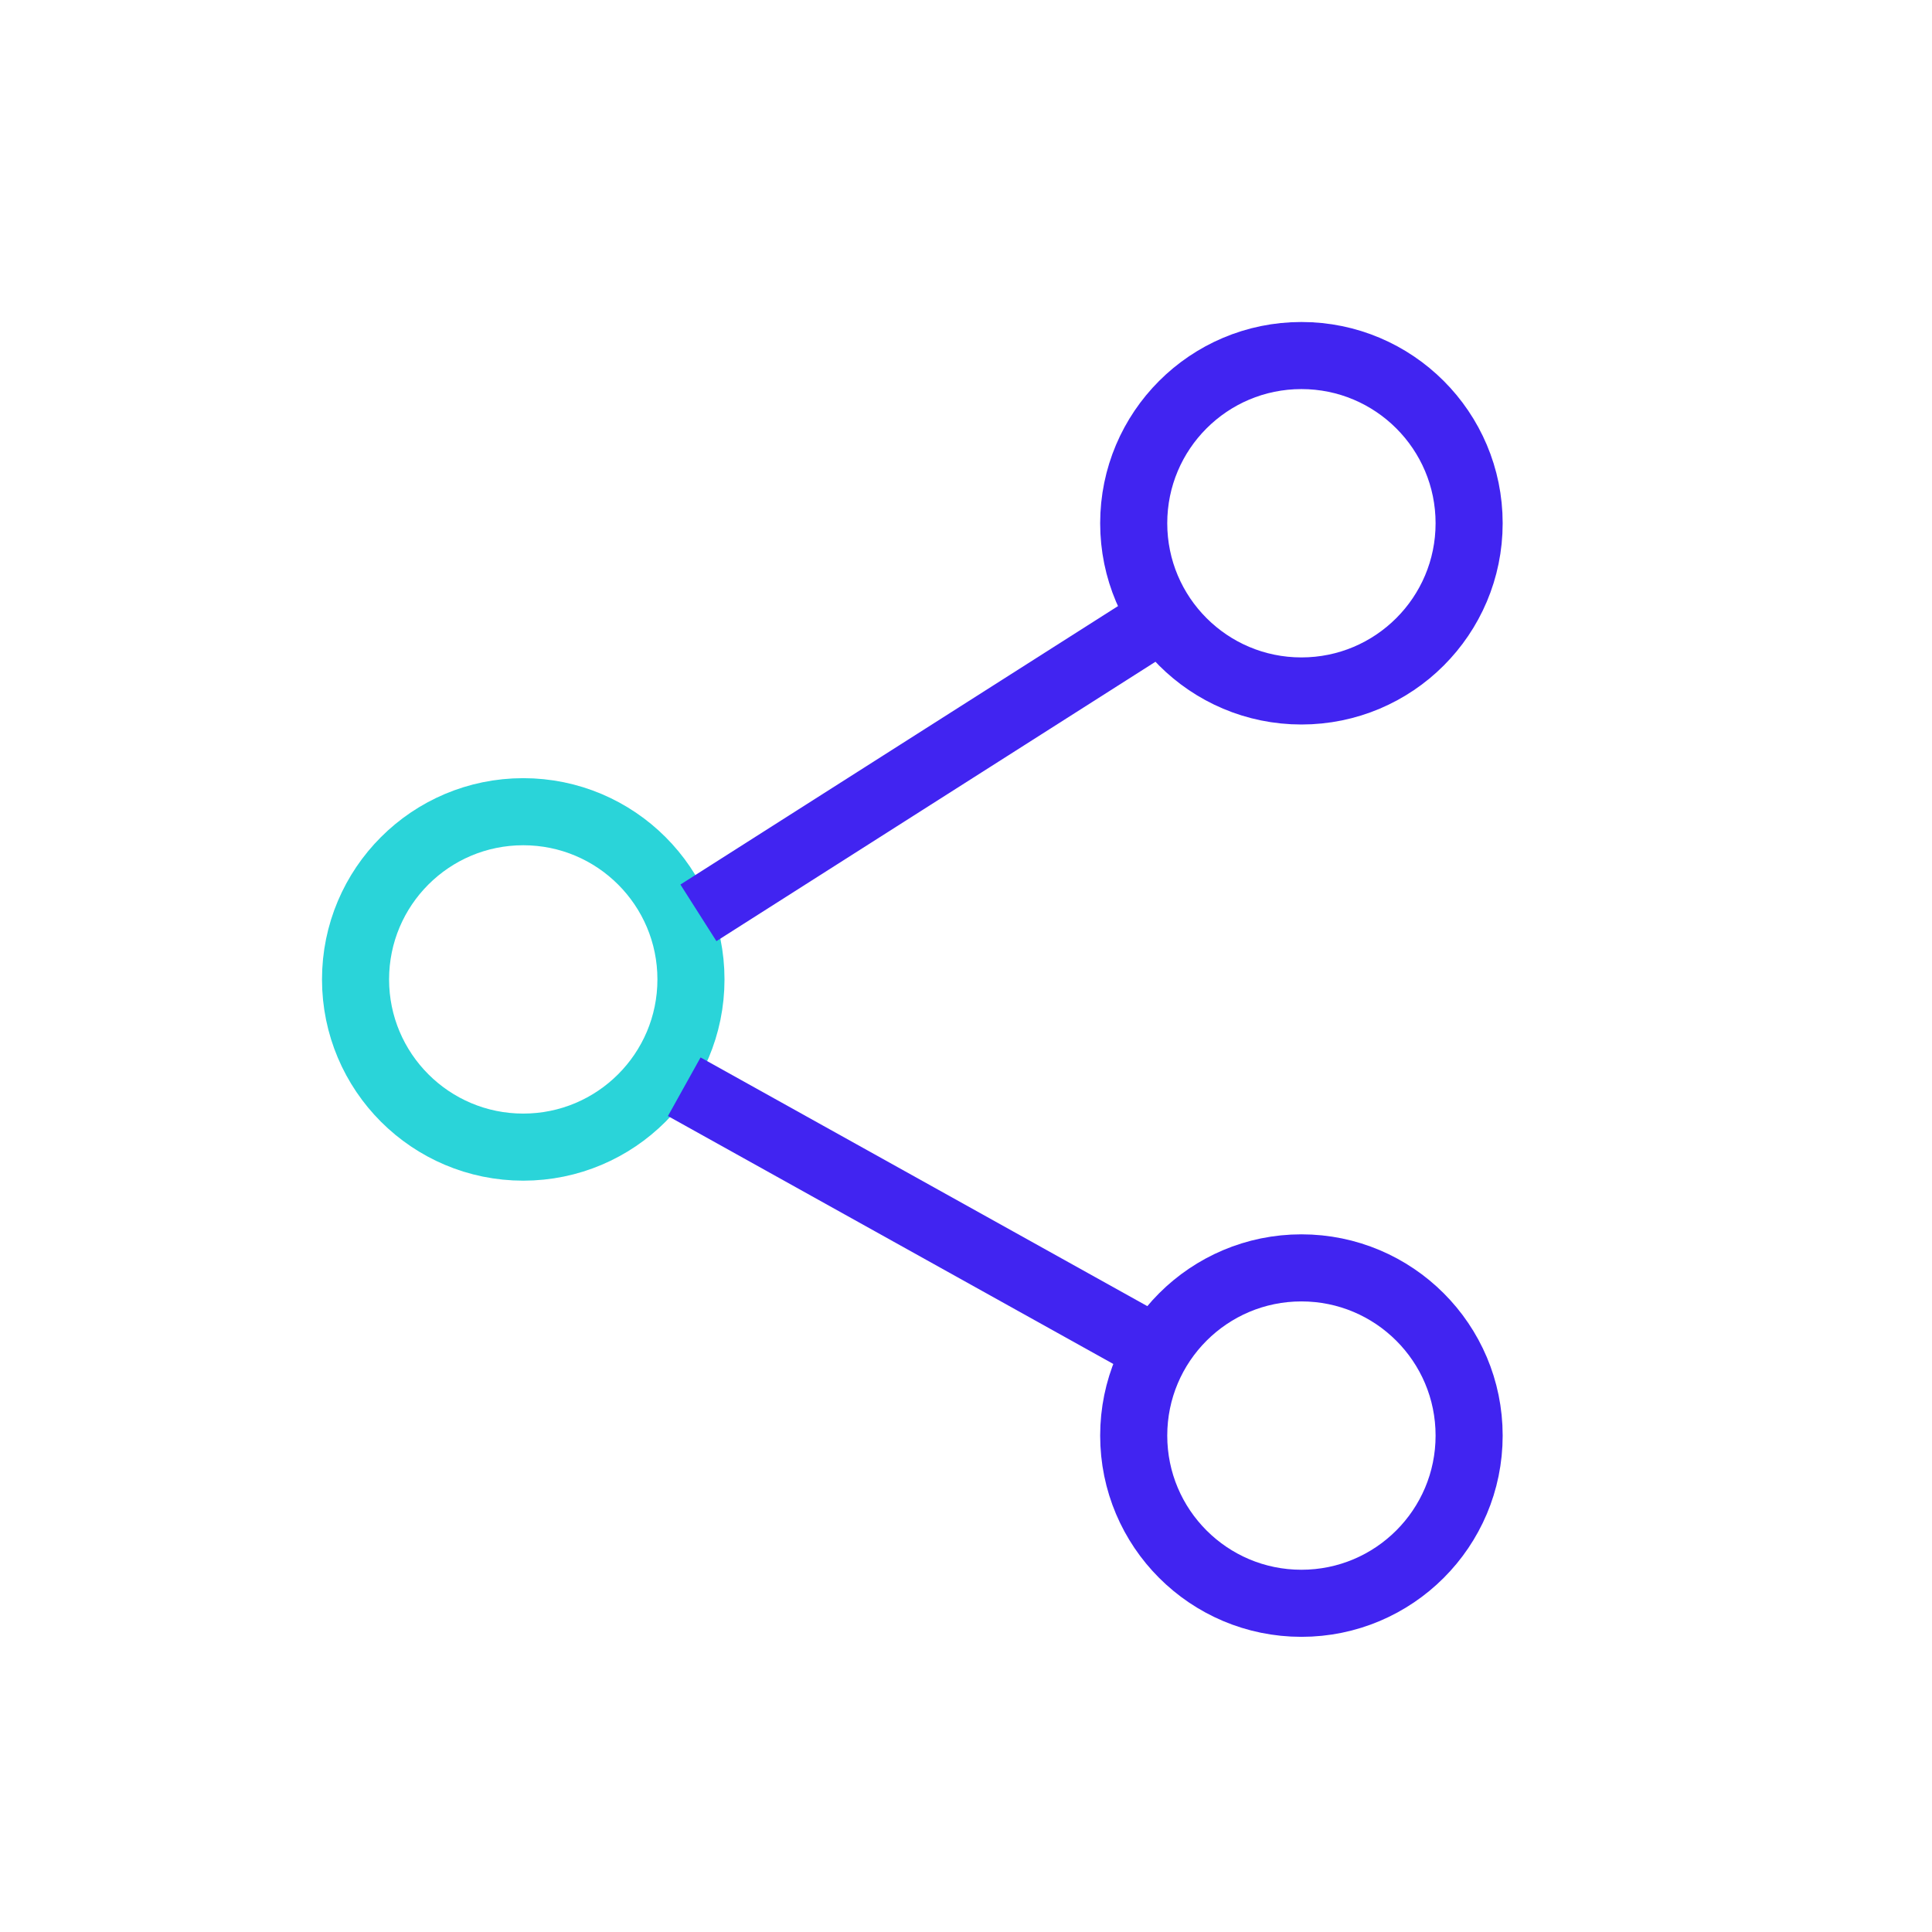
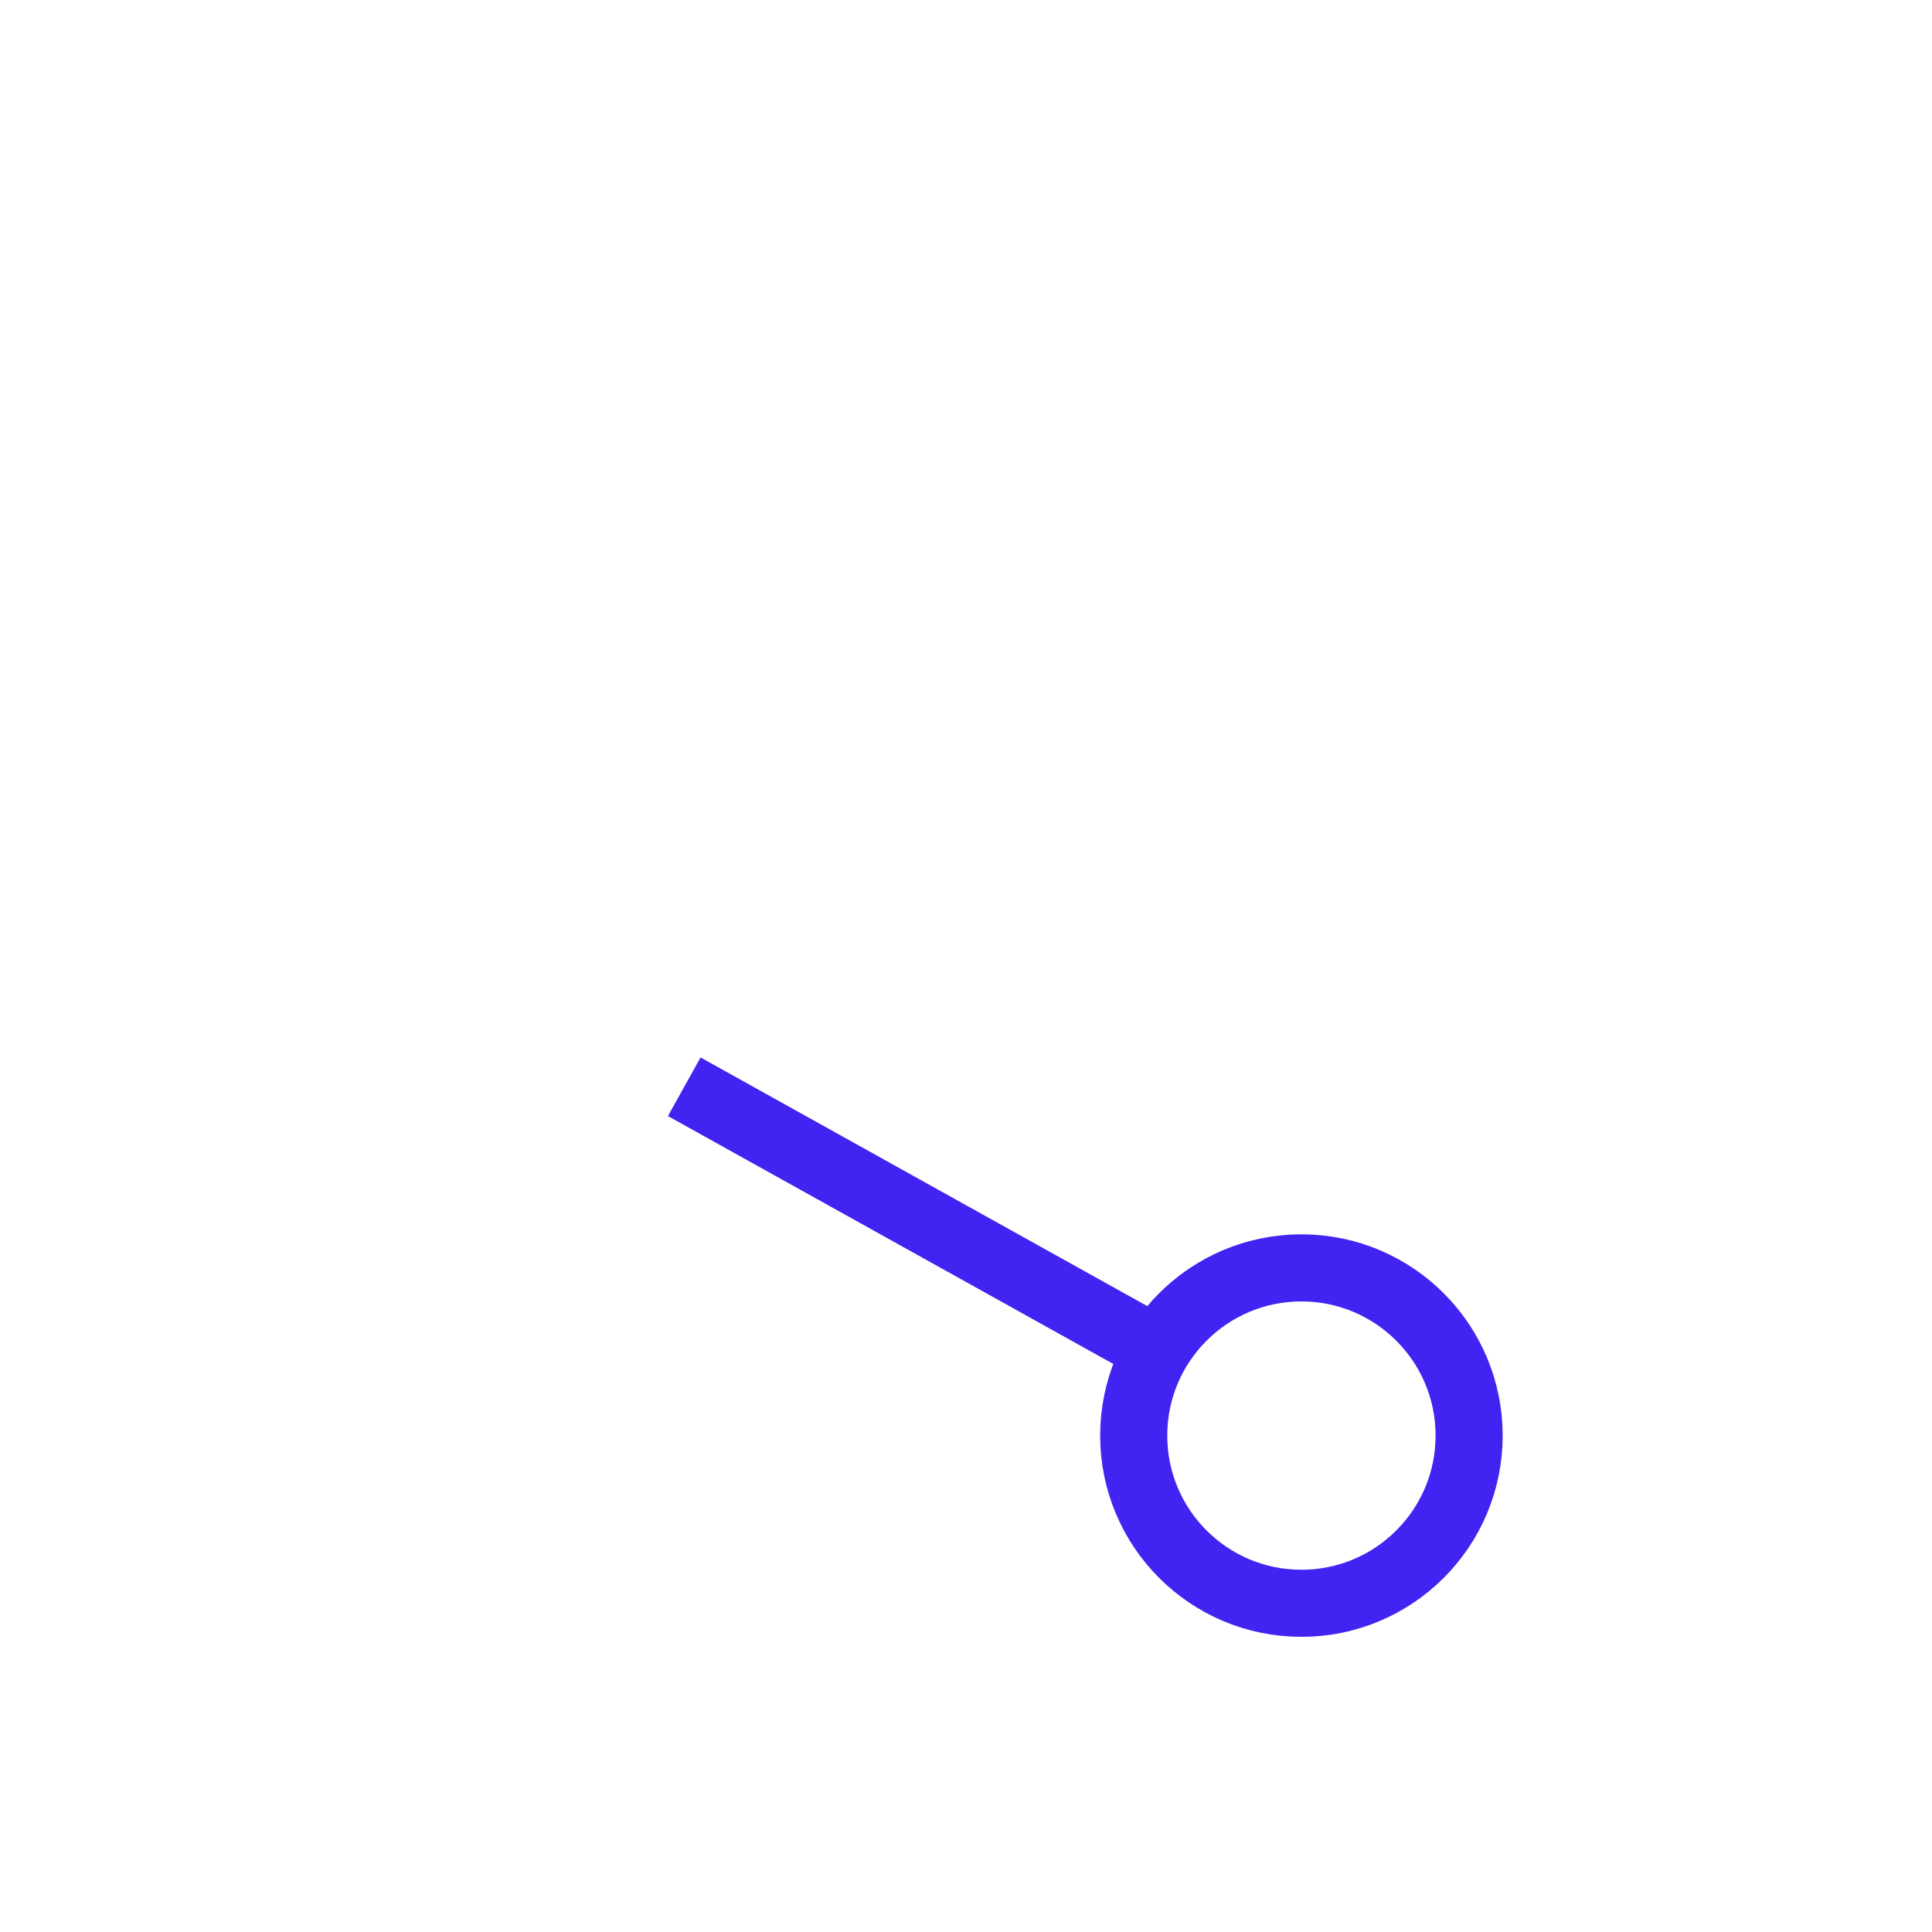
<svg xmlns="http://www.w3.org/2000/svg" width="72" height="72" viewBox="0 0 72 72" fill="none">
-   <circle cx="48.5" cy="19.5" r="6.25" stroke="#4124F1" stroke-width="2.5" />
-   <circle cx="19.5" cy="36.5" r="6.25" stroke="#2AD4D9" stroke-width="2.5" />
  <circle cx="48.5" cy="53.5" r="6.25" stroke="#4124F1" stroke-width="2.5" />
-   <line x1="43.314" y1="23.019" x2="26.028" y2="34.019" stroke="#4124F1" stroke-width="2.5" />
  <path d="M25.5 40.5L42.477 49.95" stroke="#4124F1" stroke-width="2.5" />
</svg>